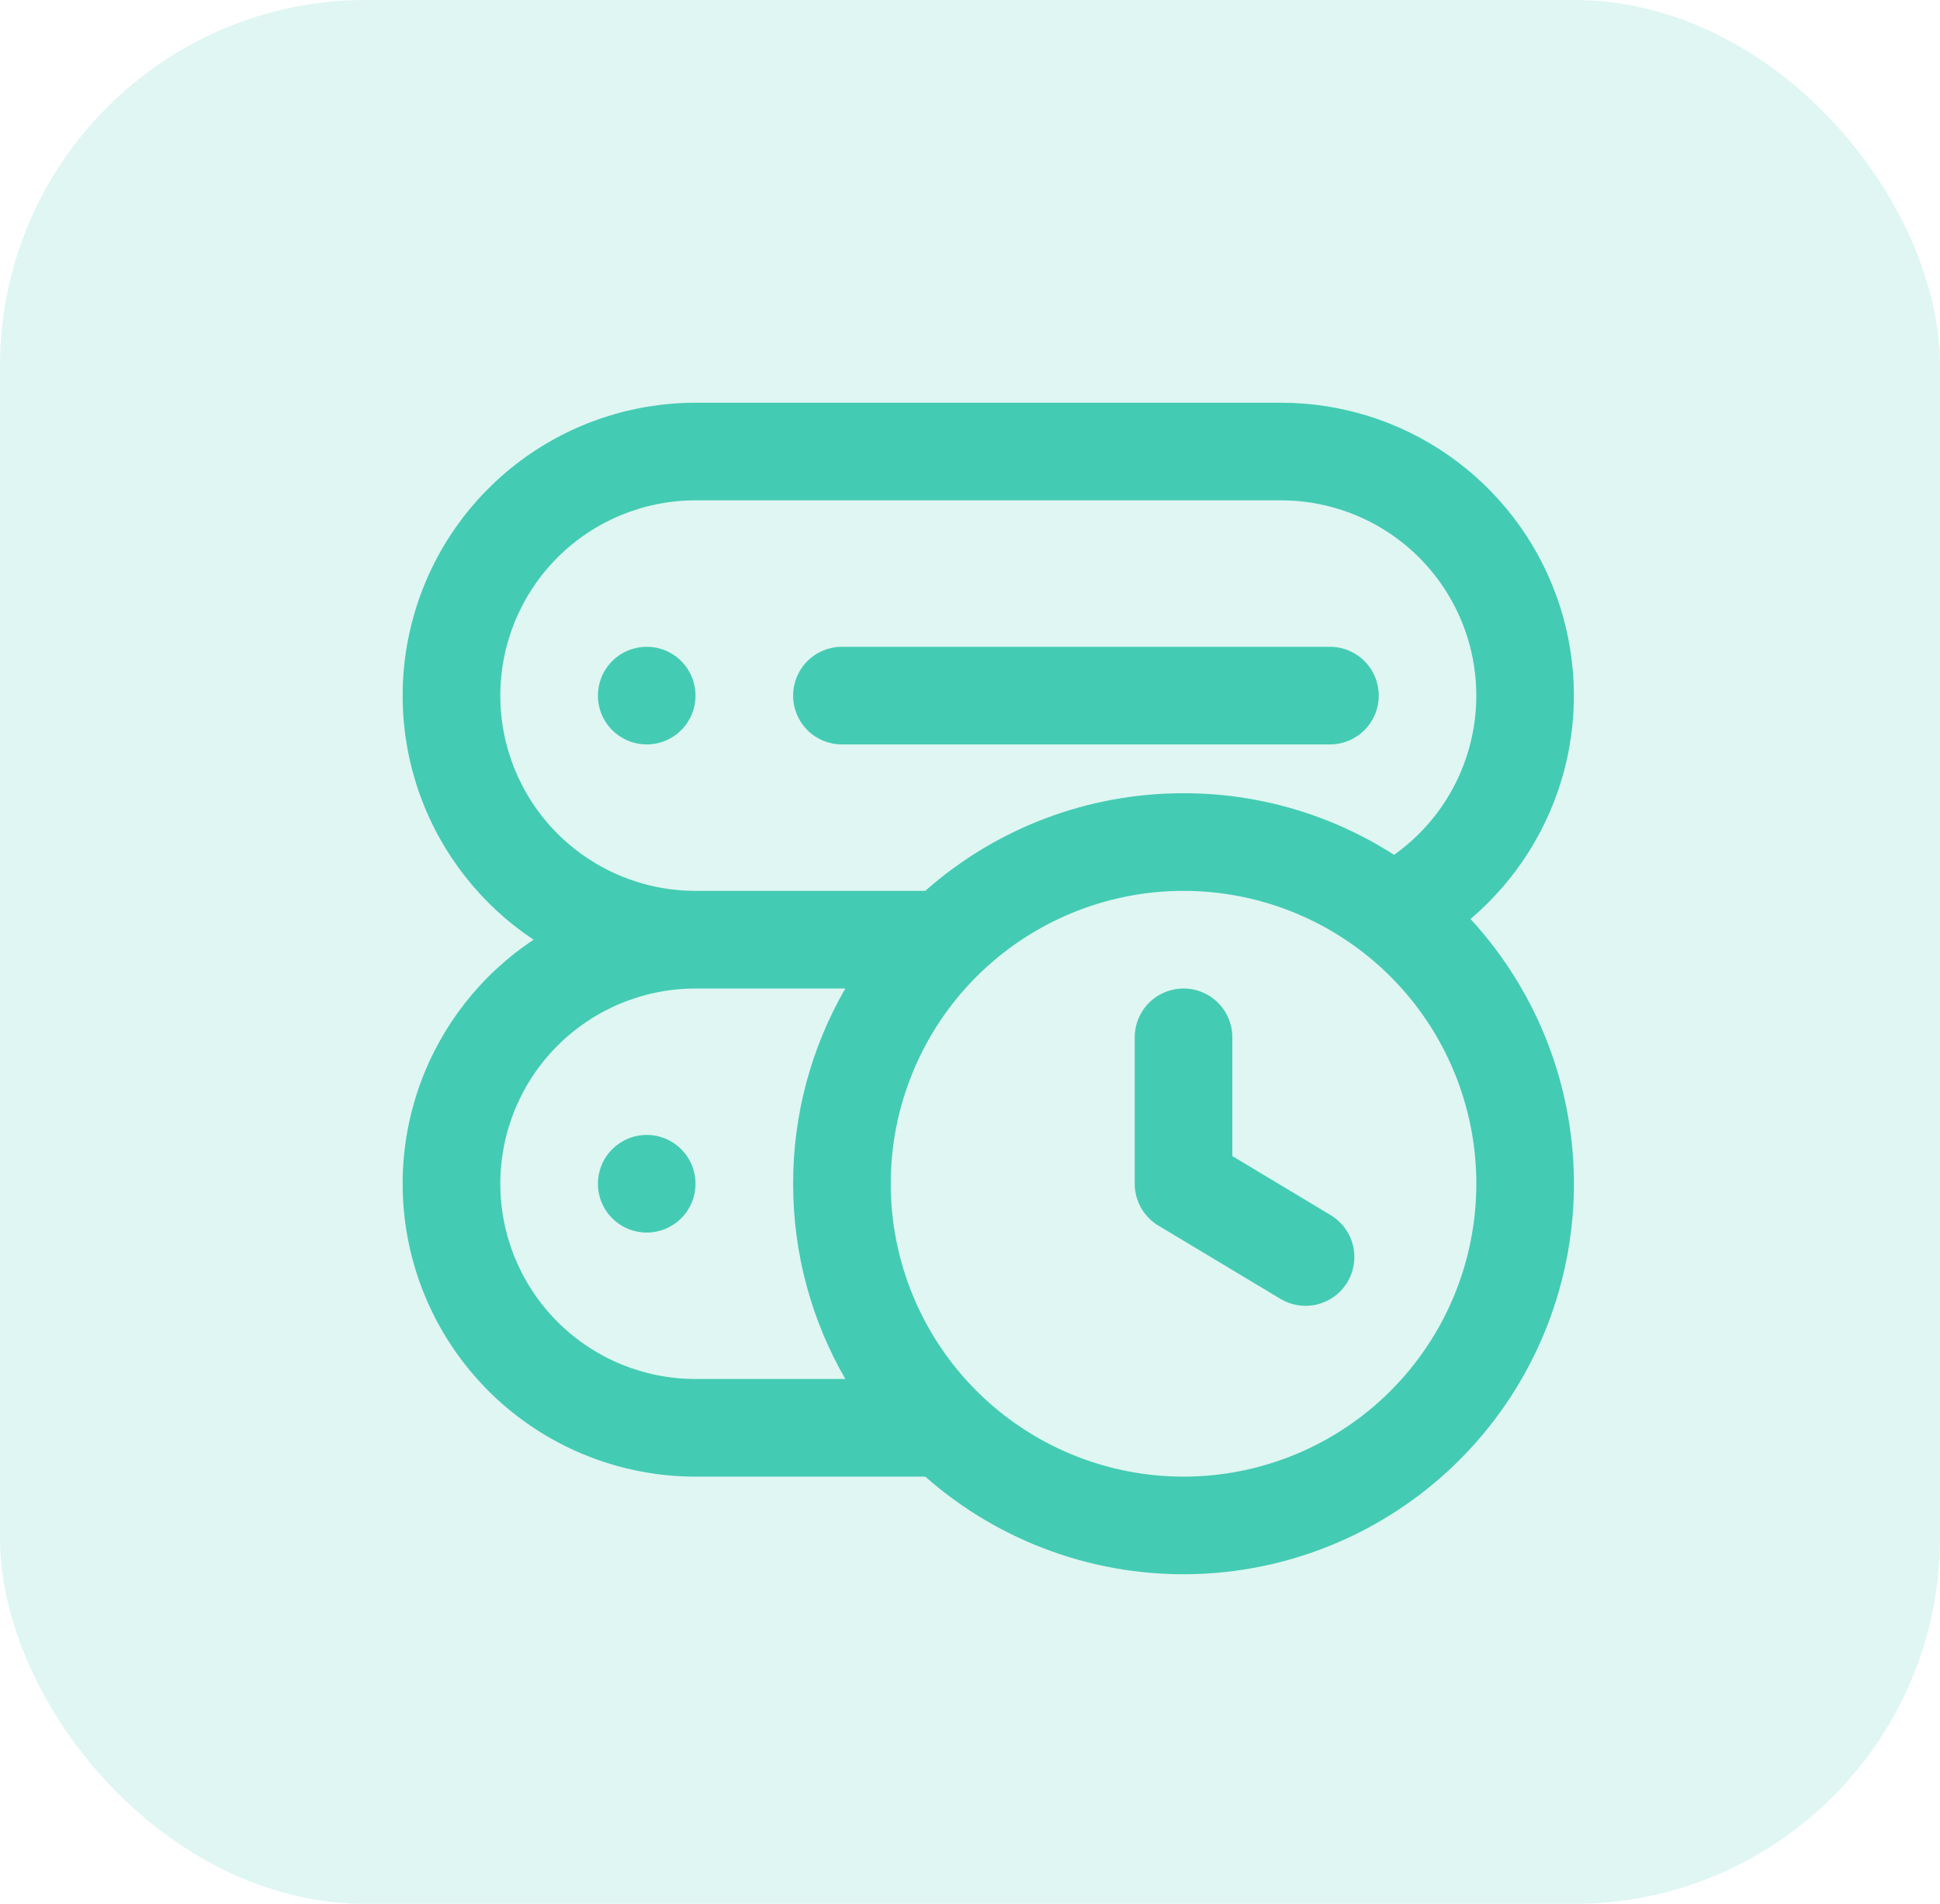
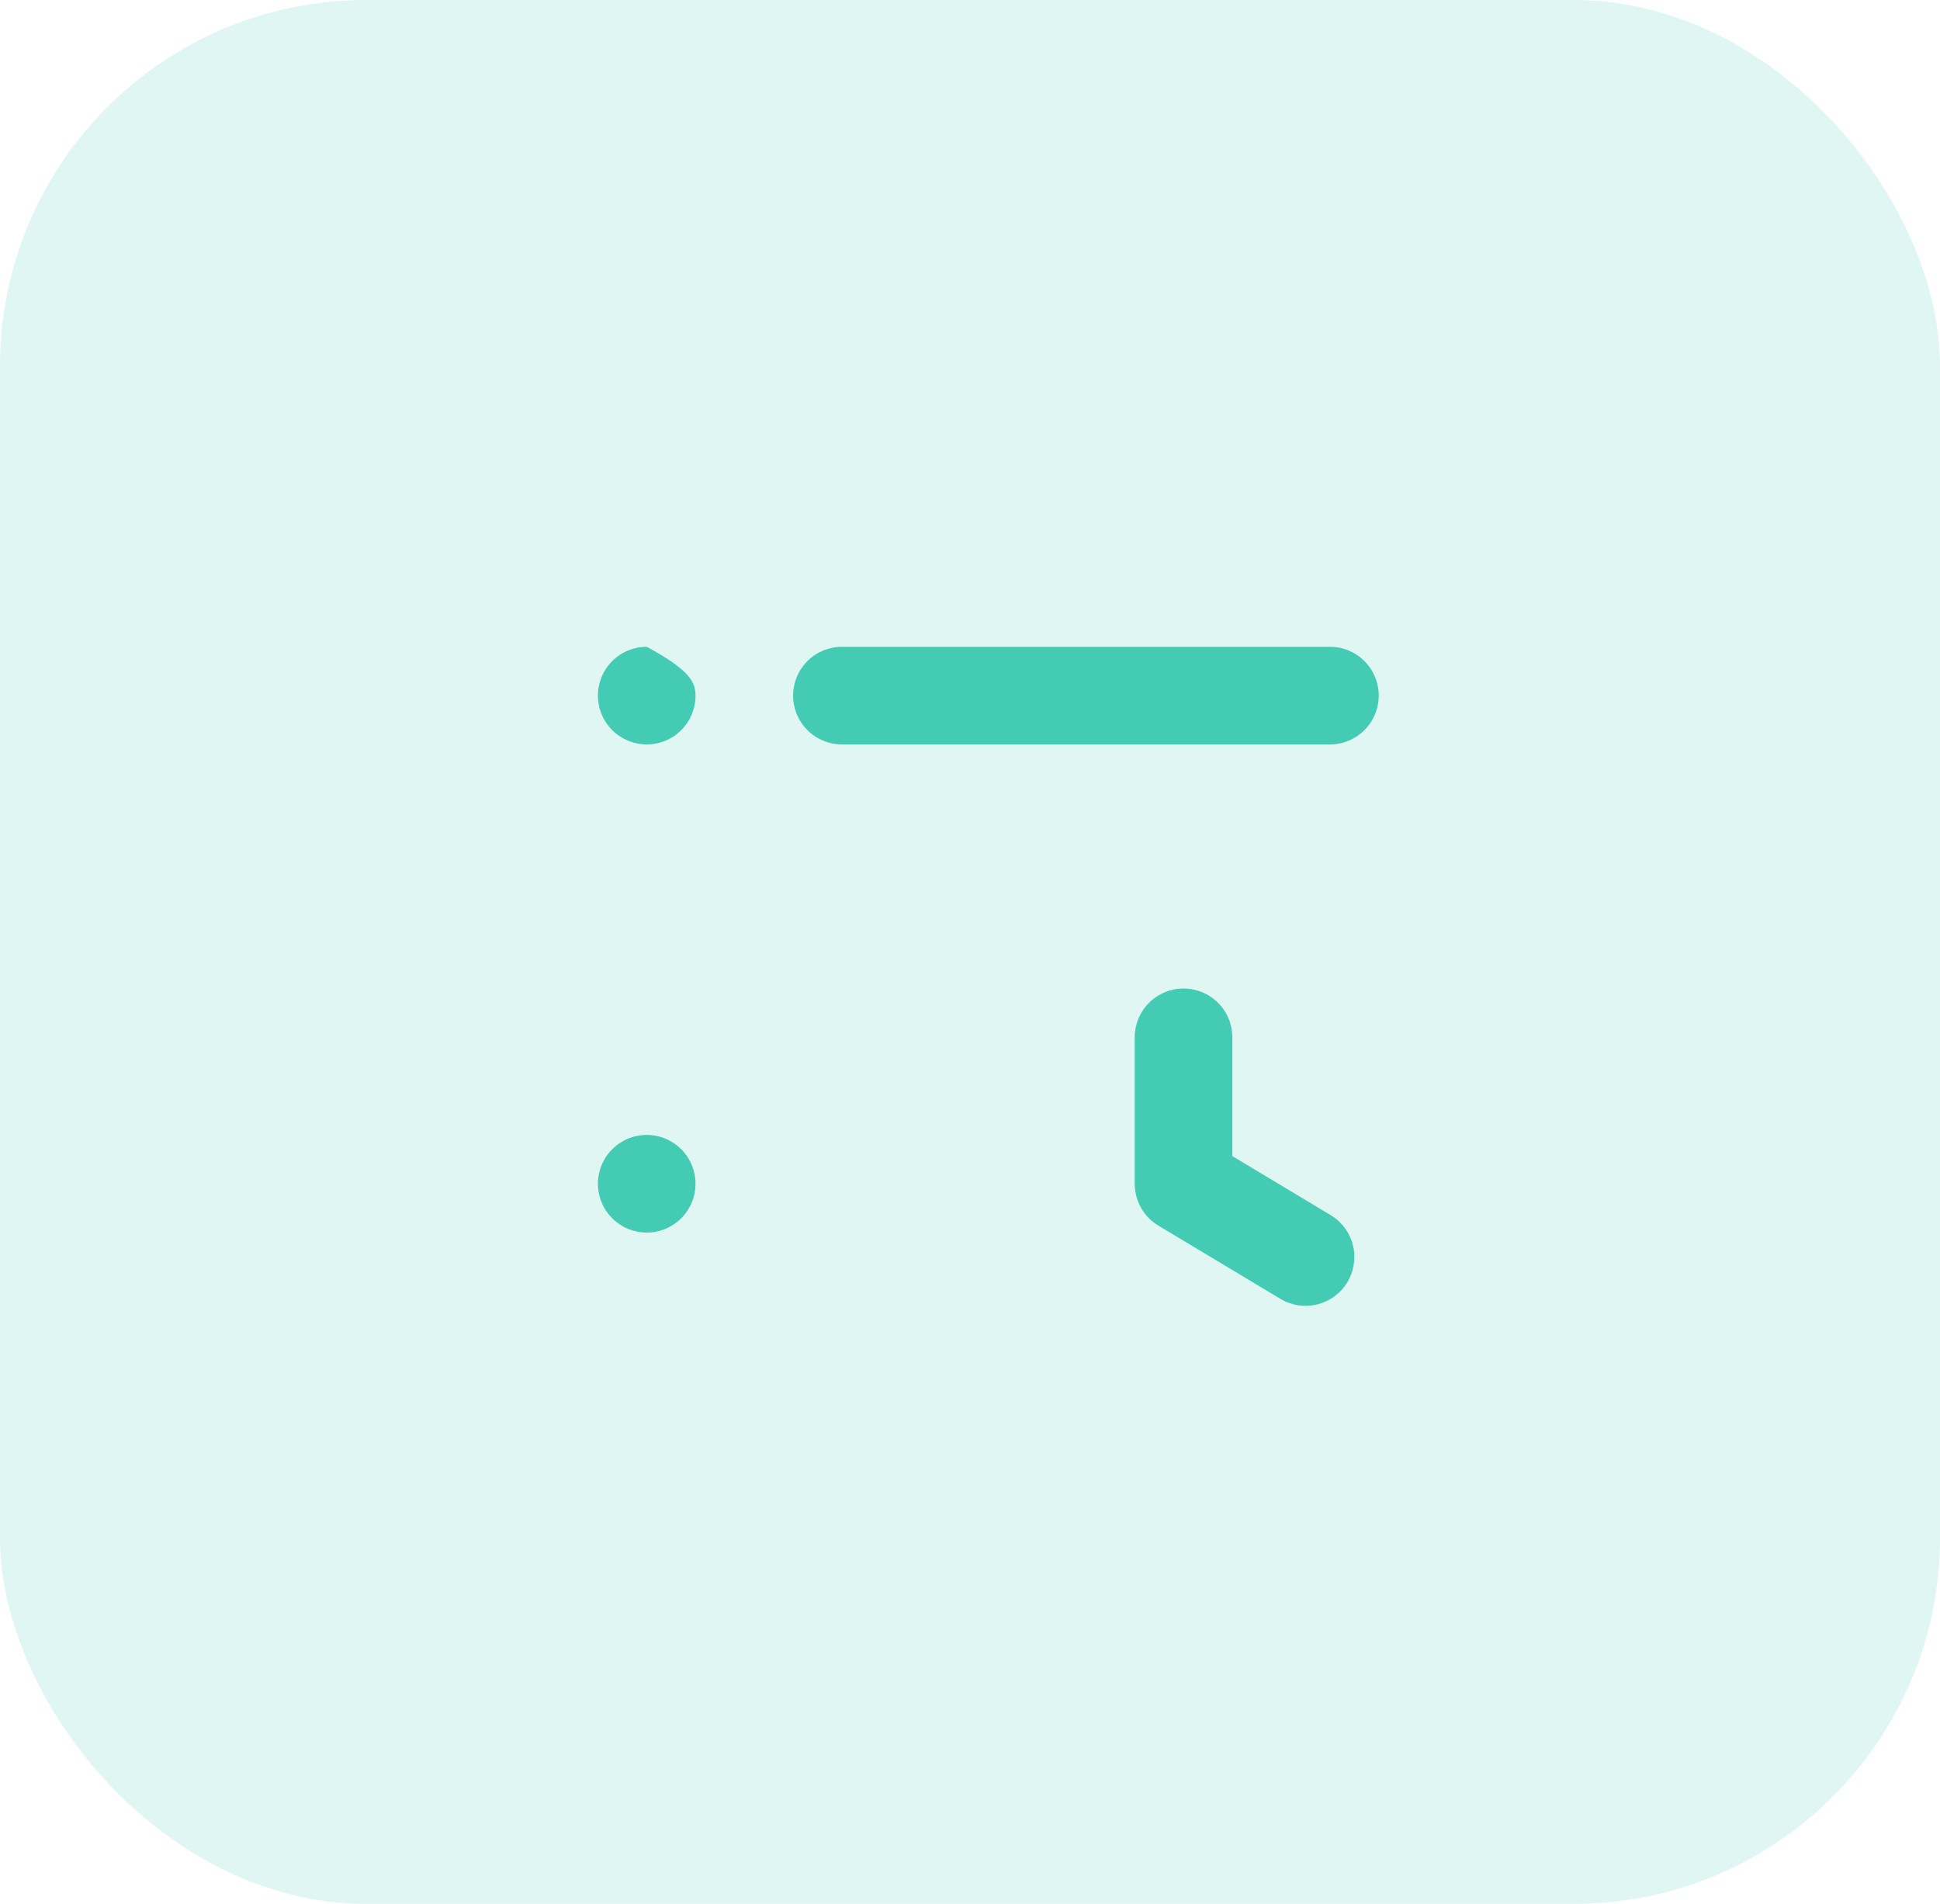
<svg xmlns="http://www.w3.org/2000/svg" width="53" height="52" viewBox="0 0 53 52" fill="none">
  <rect width="53" height="52" rx="10" fill="#33C7AC" fill-opacity="0.16" />
  <g opacity="0.9">
-     <path d="M19.001 32.331C19.001 32.685 18.861 33.024 18.611 33.274C18.361 33.524 18.022 33.665 17.668 33.665C17.315 33.665 16.976 33.524 16.726 33.274C16.475 33.024 16.335 32.685 16.335 32.331C16.335 31.978 16.475 31.639 16.726 31.389C16.976 31.139 17.315 30.998 17.668 30.998C18.022 30.998 18.361 31.139 18.611 31.389C18.861 31.639 19.001 31.978 19.001 32.331ZM23.001 17.666C22.648 17.666 22.308 17.806 22.058 18.056C21.808 18.306 21.668 18.646 21.668 18.999C21.668 19.353 21.808 19.692 22.058 19.942C22.308 20.192 22.648 20.332 23.001 20.332H36.333C36.687 20.332 37.026 20.192 37.276 19.942C37.526 19.692 37.667 19.353 37.667 18.999C37.667 18.646 37.526 18.306 37.276 18.056C37.026 17.806 36.687 17.666 36.333 17.666H23.001ZM19.001 18.999C19.001 19.353 18.861 19.692 18.611 19.942C18.361 20.192 18.022 20.332 17.668 20.332C17.315 20.332 16.976 20.192 16.726 19.942C16.475 19.692 16.335 19.353 16.335 18.999C16.335 18.646 16.475 18.306 16.726 18.056C16.976 17.806 17.315 17.666 17.668 17.666C18.022 17.666 18.361 17.806 18.611 18.056C18.861 18.306 19.001 18.646 19.001 18.999ZM33.667 28.332C33.667 27.978 33.526 27.639 33.276 27.389C33.026 27.139 32.687 26.999 32.334 26.999C31.98 26.999 31.641 27.139 31.391 27.389C31.141 27.639 31 27.978 31 28.332V32.331C31 32.562 31.06 32.788 31.173 32.989C31.286 33.189 31.45 33.357 31.647 33.475L34.98 35.475C35.283 35.657 35.647 35.712 35.99 35.626C36.333 35.54 36.628 35.322 36.81 35.019C36.992 34.715 37.046 34.352 36.961 34.009C36.875 33.666 36.657 33.371 36.353 33.189L33.667 31.576V28.332Z" fill="#33C7AC" />
-     <path fill-rule="evenodd" clip-rule="evenodd" d="M19.001 11C17.283 11 15.61 11.553 14.23 12.577C12.85 13.602 11.837 15.044 11.341 16.689C10.845 18.335 10.891 20.096 11.474 21.713C12.057 23.329 13.145 24.715 14.578 25.666C13.145 26.616 12.057 28.002 11.474 29.618C10.891 31.235 10.845 32.996 11.341 34.642C11.837 36.287 12.85 37.729 14.23 38.754C15.61 39.778 17.283 40.331 19.001 40.331H25.278C27.328 42.139 29.994 43.091 32.726 42.99C35.458 42.889 38.047 41.743 39.958 39.789C41.87 37.834 42.958 35.221 42.998 32.487C43.037 29.754 42.026 27.11 40.173 25.1C41.422 24.041 42.316 22.623 42.734 21.04C43.151 19.456 43.073 17.782 42.509 16.244C41.945 14.707 40.922 13.379 39.579 12.441C38.236 11.503 36.638 11 35 11H19.001ZM21.668 32.332C21.668 34.274 22.188 36.095 23.094 37.664H19.001C17.587 37.664 16.23 37.103 15.23 36.103C14.23 35.102 13.668 33.746 13.668 32.332C13.668 30.917 14.23 29.561 15.23 28.561C16.23 27.561 17.587 26.999 19.001 26.999H23.094C22.157 28.619 21.665 30.459 21.668 32.332ZM32.334 21.666C29.735 21.662 27.225 22.611 25.278 24.332H19.001C17.587 24.332 16.23 23.77 15.23 22.77C14.23 21.77 13.668 20.414 13.668 18.999C13.668 17.585 14.23 16.229 15.23 15.228C16.23 14.228 17.587 13.666 19.001 13.666H35C36.131 13.666 37.233 14.026 38.147 14.694C39.06 15.361 39.737 16.302 40.081 17.38C40.424 18.457 40.416 19.617 40.058 20.689C39.699 21.762 39.009 22.694 38.086 23.348C36.37 22.247 34.373 21.662 32.334 21.666ZM32.334 24.332C30.212 24.332 28.177 25.175 26.677 26.675C25.177 28.175 24.334 30.21 24.334 32.332C24.334 34.453 25.177 36.488 26.677 37.988C28.177 39.488 30.212 40.331 32.334 40.331C34.455 40.331 36.49 39.488 37.99 37.988C39.49 36.488 40.333 34.453 40.333 32.332C40.333 30.21 39.49 28.175 37.99 26.675C36.49 25.175 34.455 24.332 32.334 24.332Z" fill="#33C7AC" />
+     <path d="M19.001 32.331C19.001 32.685 18.861 33.024 18.611 33.274C18.361 33.524 18.022 33.665 17.668 33.665C17.315 33.665 16.976 33.524 16.726 33.274C16.475 33.024 16.335 32.685 16.335 32.331C16.335 31.978 16.475 31.639 16.726 31.389C16.976 31.139 17.315 30.998 17.668 30.998C18.022 30.998 18.361 31.139 18.611 31.389C18.861 31.639 19.001 31.978 19.001 32.331ZM23.001 17.666C22.648 17.666 22.308 17.806 22.058 18.056C21.808 18.306 21.668 18.646 21.668 18.999C21.668 19.353 21.808 19.692 22.058 19.942C22.308 20.192 22.648 20.332 23.001 20.332H36.333C36.687 20.332 37.026 20.192 37.276 19.942C37.526 19.692 37.667 19.353 37.667 18.999C37.667 18.646 37.526 18.306 37.276 18.056C37.026 17.806 36.687 17.666 36.333 17.666H23.001ZM19.001 18.999C19.001 19.353 18.861 19.692 18.611 19.942C18.361 20.192 18.022 20.332 17.668 20.332C17.315 20.332 16.976 20.192 16.726 19.942C16.475 19.692 16.335 19.353 16.335 18.999C16.335 18.646 16.475 18.306 16.726 18.056C16.976 17.806 17.315 17.666 17.668 17.666C18.861 18.306 19.001 18.646 19.001 18.999ZM33.667 28.332C33.667 27.978 33.526 27.639 33.276 27.389C33.026 27.139 32.687 26.999 32.334 26.999C31.98 26.999 31.641 27.139 31.391 27.389C31.141 27.639 31 27.978 31 28.332V32.331C31 32.562 31.06 32.788 31.173 32.989C31.286 33.189 31.45 33.357 31.647 33.475L34.98 35.475C35.283 35.657 35.647 35.712 35.99 35.626C36.333 35.54 36.628 35.322 36.81 35.019C36.992 34.715 37.046 34.352 36.961 34.009C36.875 33.666 36.657 33.371 36.353 33.189L33.667 31.576V28.332Z" fill="#33C7AC" />
  </g>
</svg>